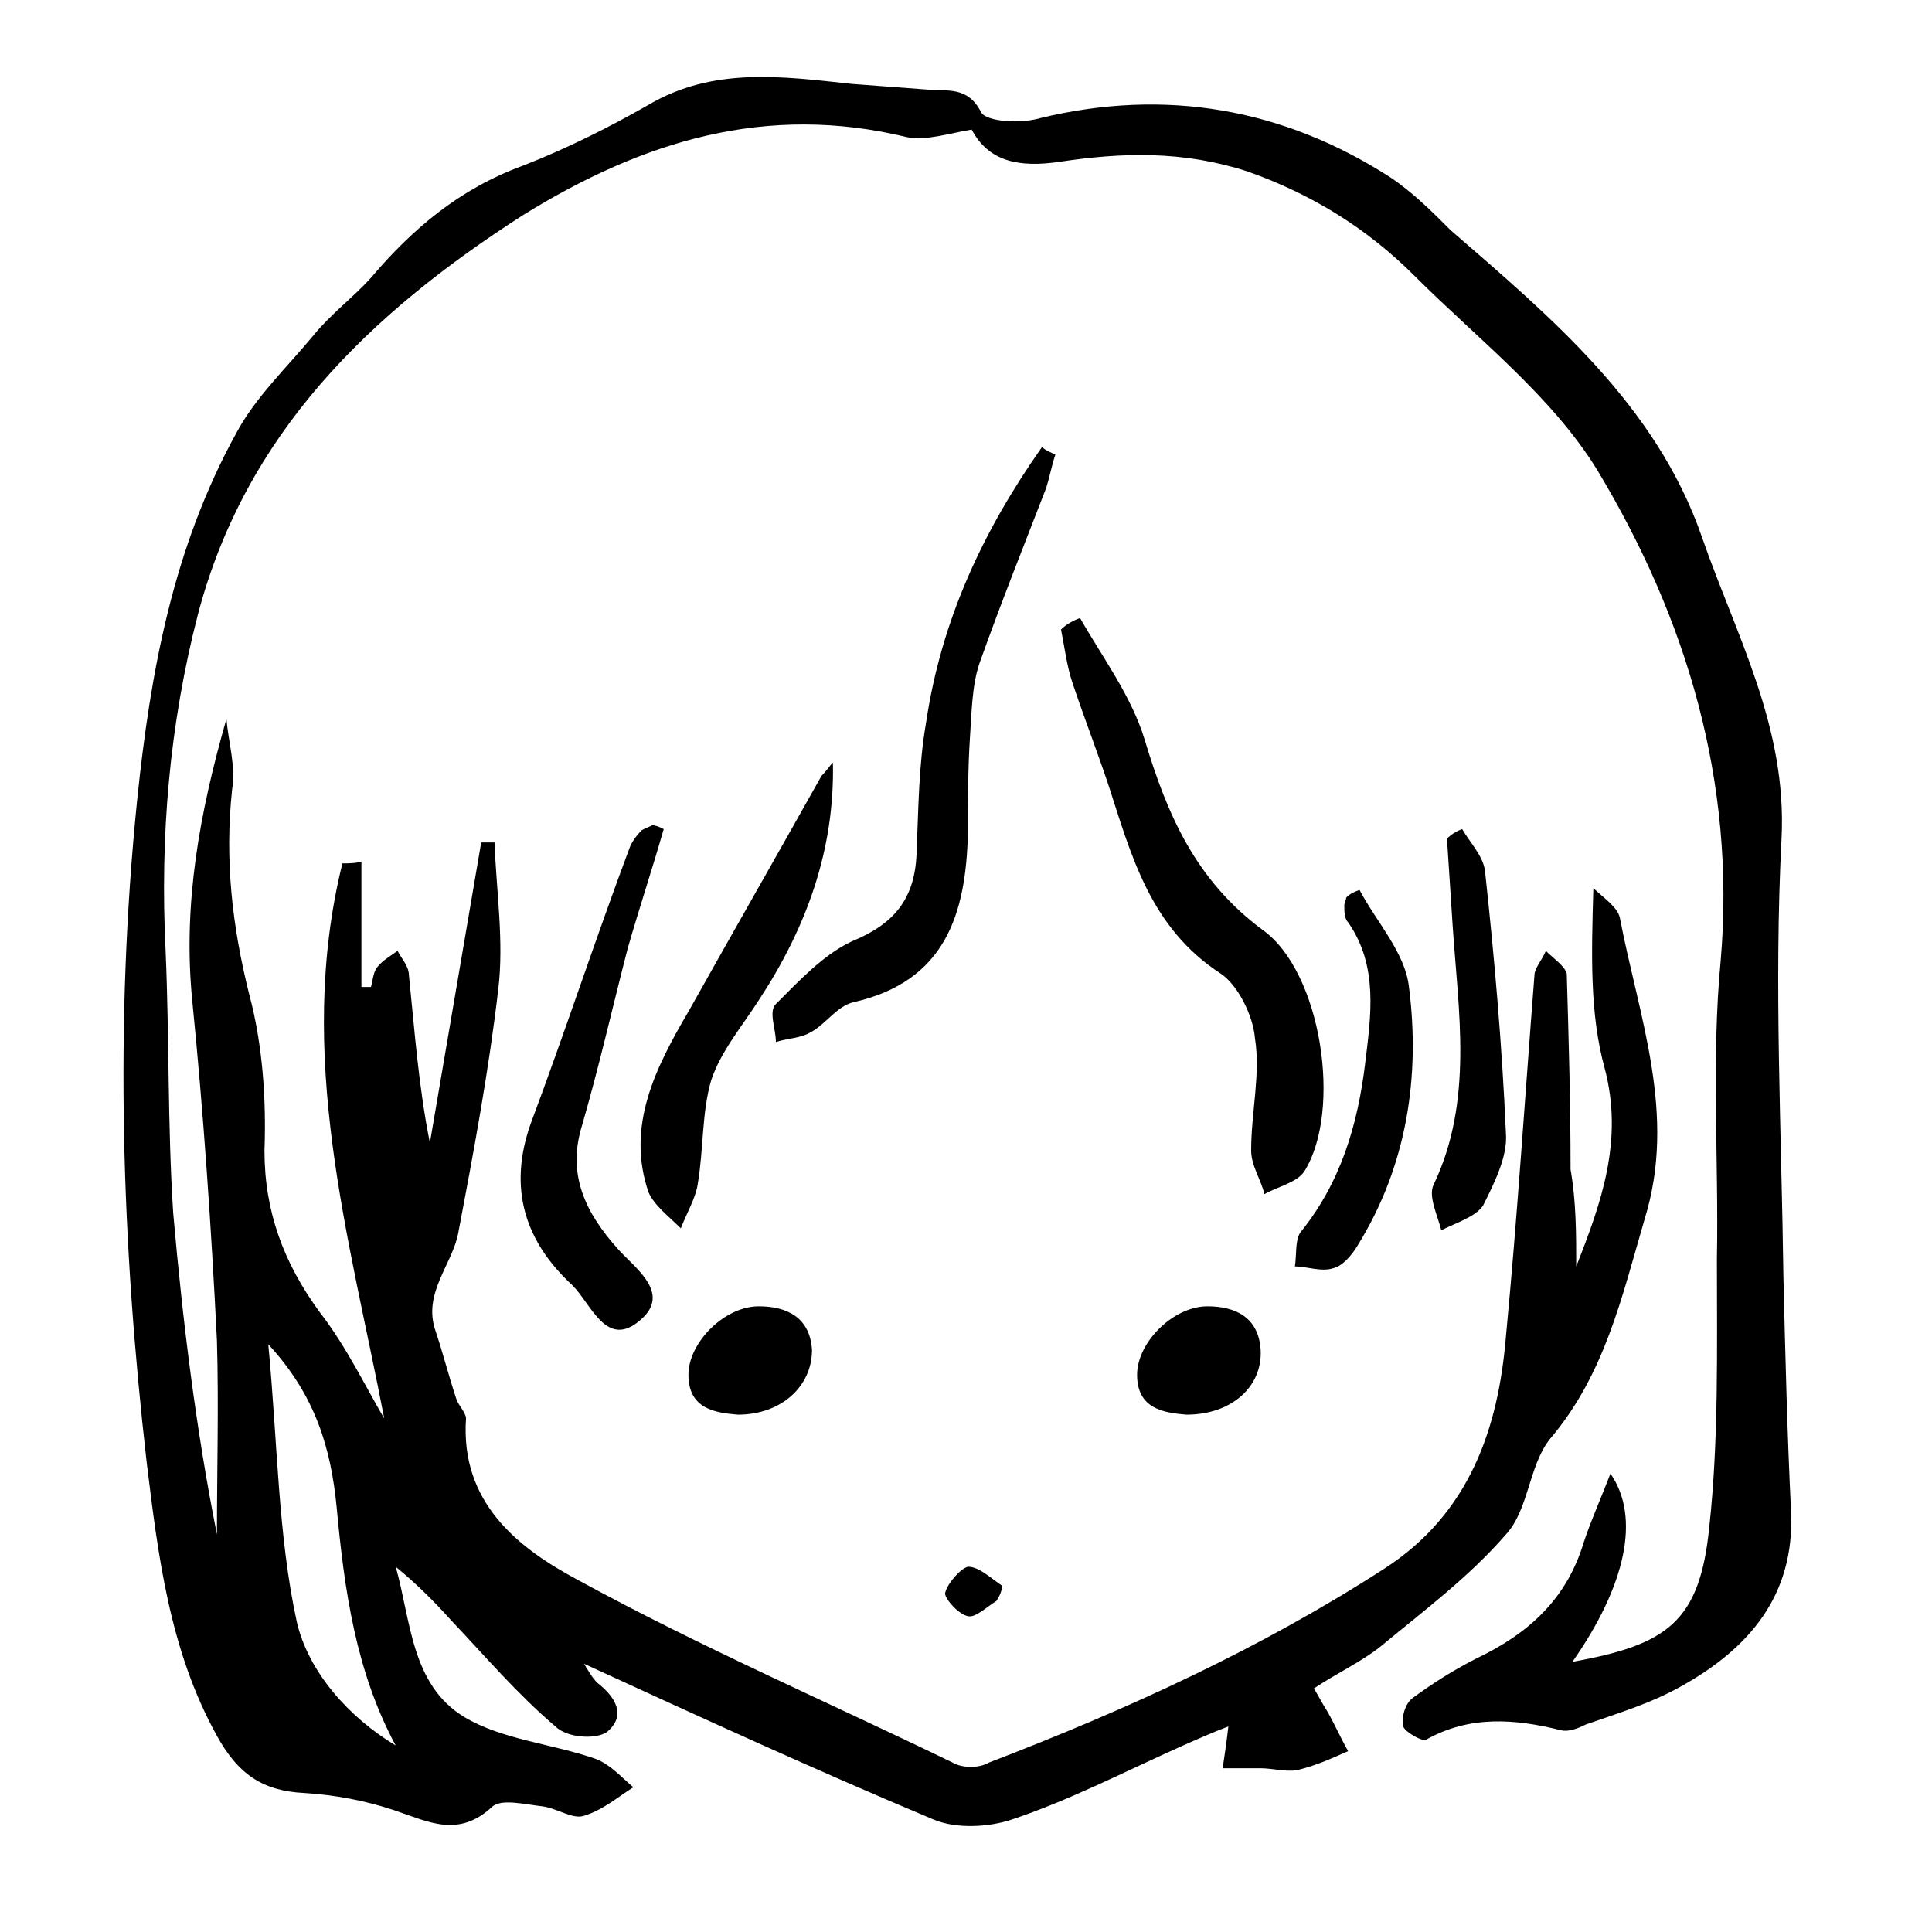
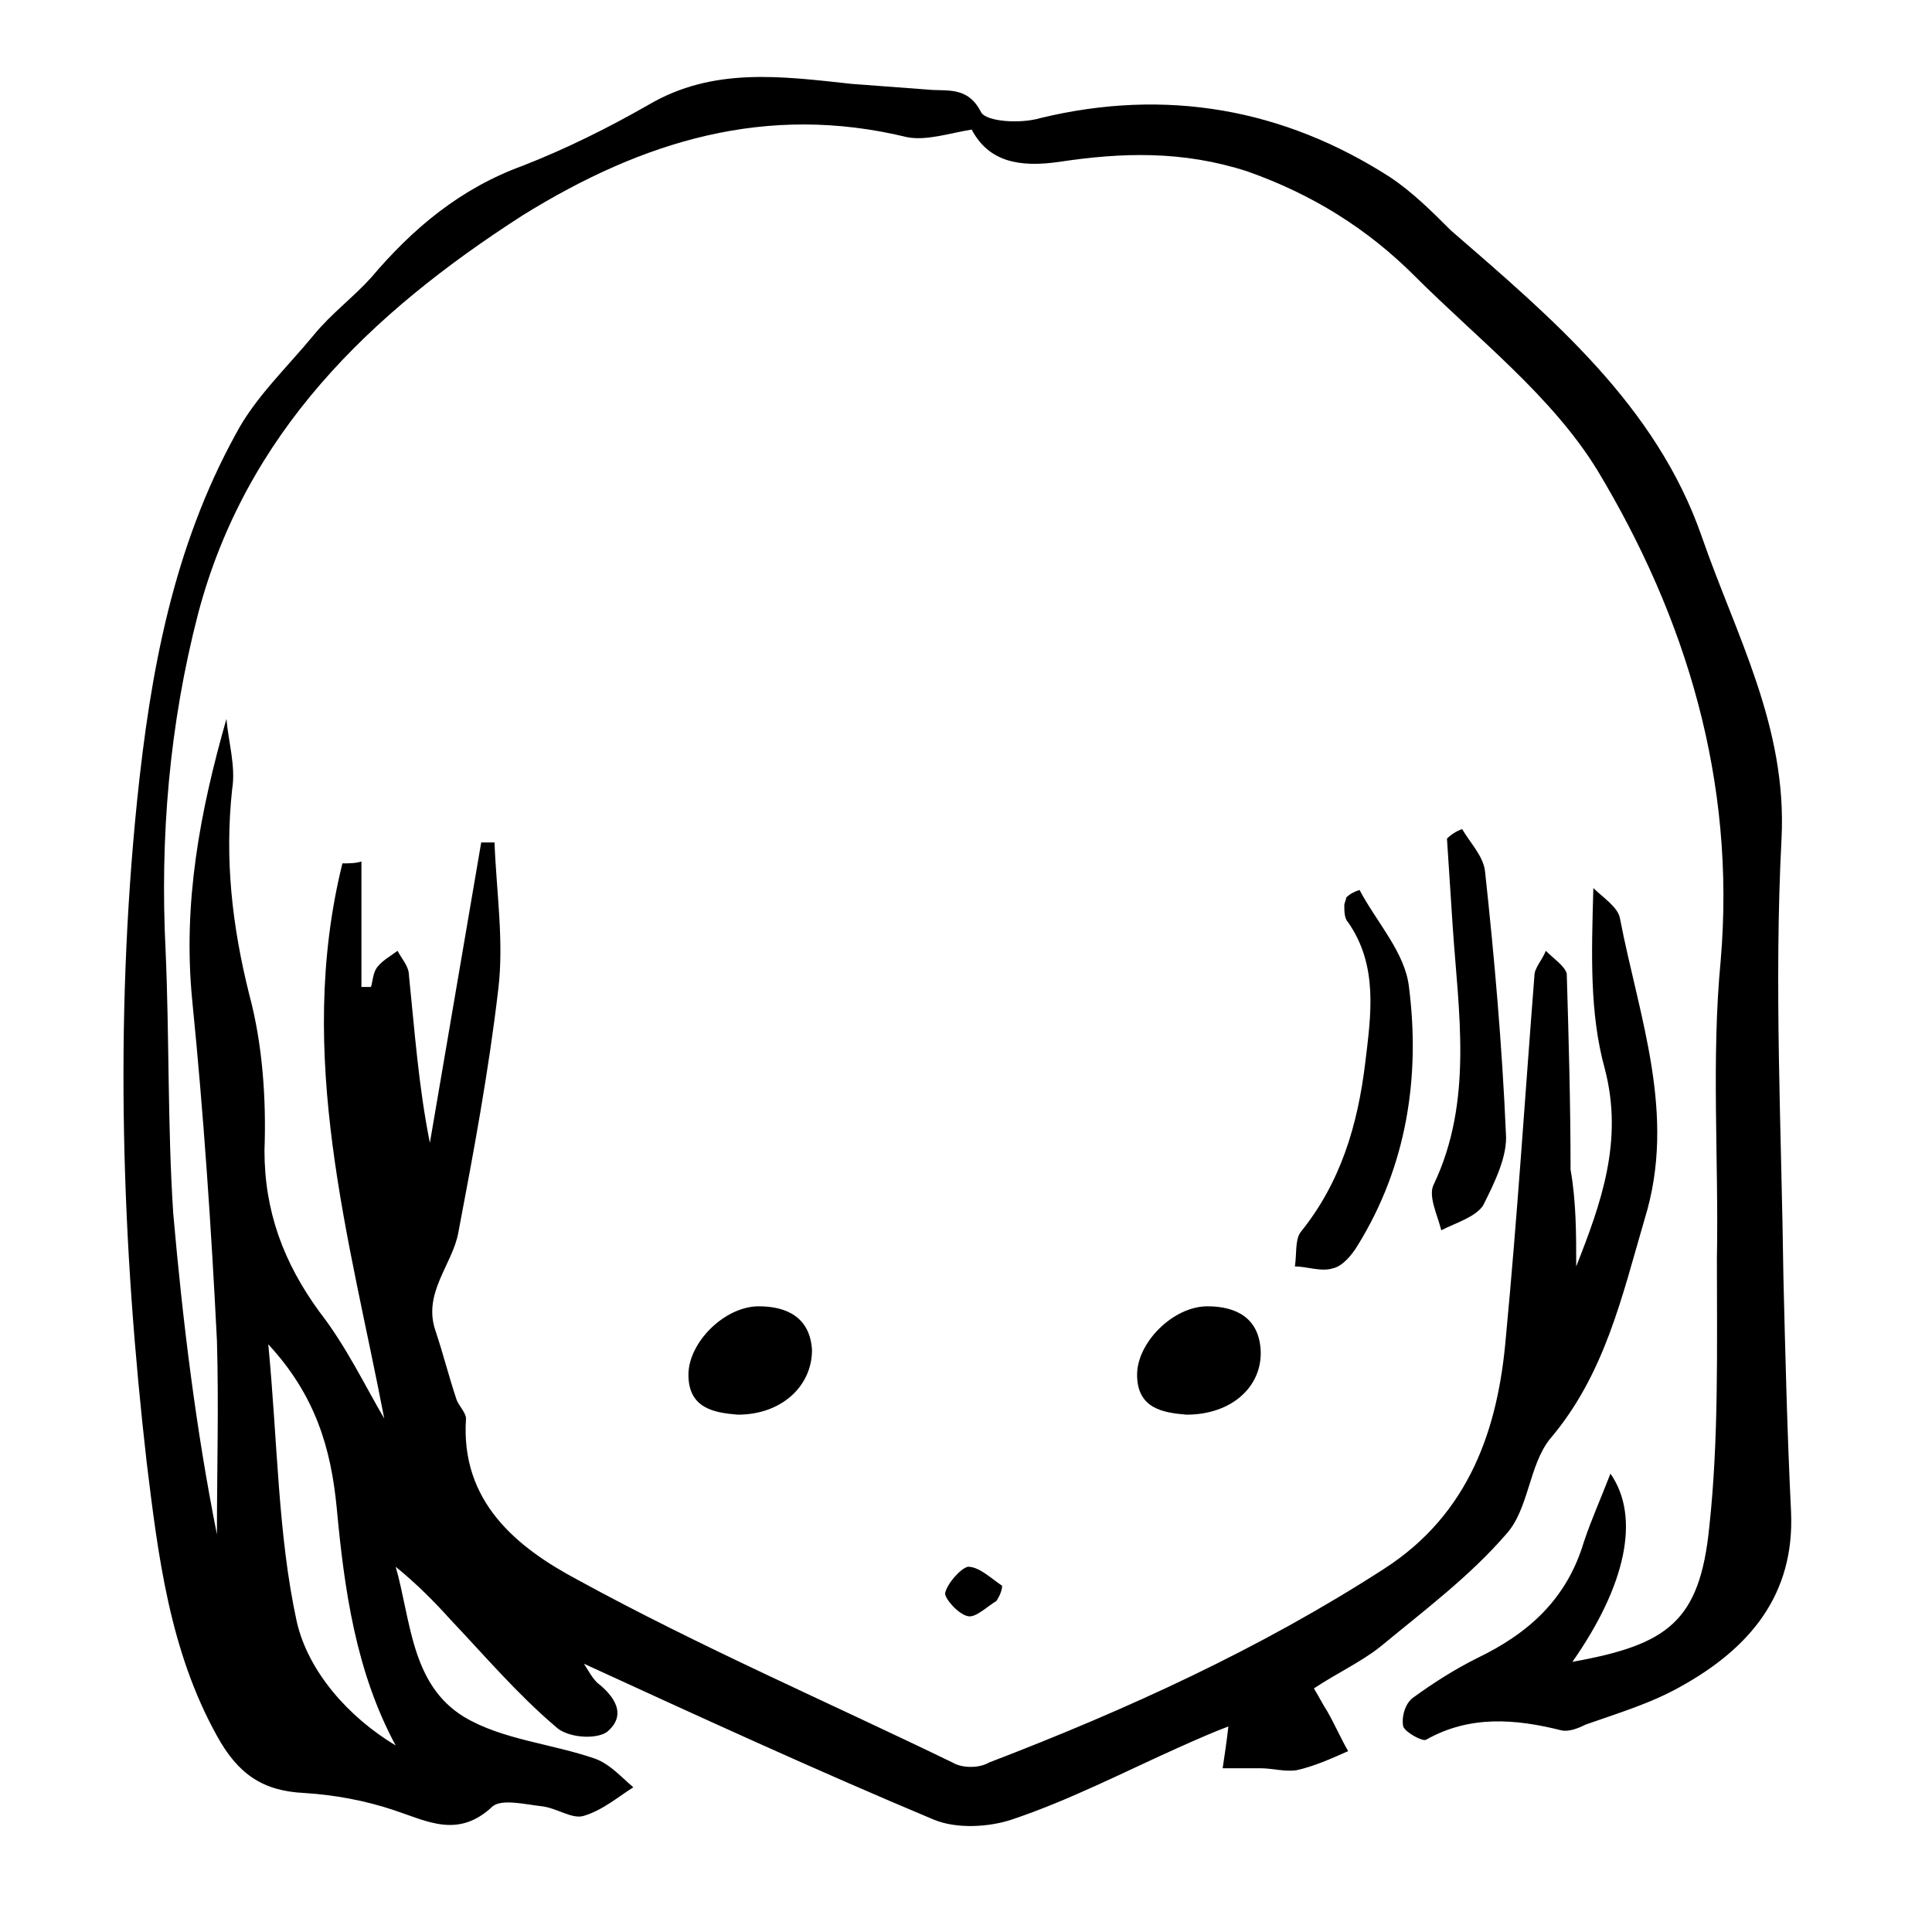
<svg xmlns="http://www.w3.org/2000/svg" fill="#000000" width="800px" height="800px" version="1.1" viewBox="144 144 512 512">
  <g>
    <path d="m561.72 479.6c6.551-16.625 12.594-33.25 7.559-52.395-4.031-14.609-3.527-30.23-3.023-47.863 2.519 2.519 6.551 5.039 7.055 8.062 5.039 26.199 15.113 51.891 6.551 79.602-6.047 20.656-10.578 41.312-25.191 58.441-5.543 7.055-5.543 18.641-11.586 25.191-9.574 11.082-21.664 20.152-33.25 29.727-5.039 4.031-11.586 7.055-17.633 11.082 1.512 2.519 2.519 4.535 3.527 6.047 2.016 3.527 3.527 7.055 5.543 10.578-4.535 2.016-9.07 4.031-13.602 5.039-3.023 0.504-6.551-0.504-9.574-0.504h-10.078c0.504-3.527 1.008-6.551 1.512-11.082-4.031 1.512-8.566 3.527-13.098 5.543-14.609 6.551-29.223 14.105-44.336 19.145-6.047 2.016-14.609 2.519-20.656 0-31.234-13.098-61.969-27.207-92.699-41.312 1.008 1.512 2.016 3.527 3.527 5.039 4.535 3.527 8.062 8.566 2.519 13.098-3.023 2.016-10.578 1.512-13.602-1.512-10.078-8.566-18.641-18.641-27.711-28.215-4.535-5.039-9.07-9.574-14.609-14.105 4.031 14.105 4.031 31.234 18.137 39.801 10.078 6.047 23.176 7.055 34.762 11.082 4.031 1.512 7.055 5.039 10.078 7.559-4.031 2.519-8.062 6.047-13.098 7.559-3.023 1.008-7.055-2.016-11.082-2.519-4.535-0.504-10.578-2.016-13.098 0-9.07 8.566-17.129 4.031-26.199 1.008-7.559-2.519-15.617-4.031-23.68-4.535-11.082-0.504-17.633-5.039-23.176-15.113-12.594-22.672-15.617-47.863-18.641-72.547-6.562-57.441-8.578-115.88-2.535-175.33 3.527-34.262 9.574-67.008 26.199-97.234 5.039-9.574 13.602-17.633 20.656-26.199 4.535-5.543 10.578-10.078 15.113-15.113 11.082-13.098 23.68-23.68 40.305-29.727 11.59-4.535 22.672-10.074 33.254-16.121 17.129-10.078 35.266-7.559 53.906-5.543 6.551 0.504 13.602 1.008 20.152 1.512 5.039 0.504 10.578-1.008 14.105 6.047 1.512 2.519 10.578 3.023 15.617 1.512 33.25-8.062 64.488-2.519 92.699 15.617 6.047 4.031 11.082 9.07 16.121 14.105 26.703 23.176 54.41 46.352 66.504 81.113 9.07 26.199 22.672 50.383 21.16 80.105-2.016 38.793 0 77.586 0.504 116.38 0.504 20.656 1.008 41.312 2.016 61.969 1.008 22.168-11.082 36.273-29.223 46.352-8.062 4.535-16.625 7.055-25.191 10.078-2.016 1.008-4.535 2.016-6.551 1.512-12.09-3.023-24.184-4.031-35.77 2.519-1 0.504-5.535-2.016-6.039-3.527-0.504-2.519 0.504-6.047 2.519-7.559 5.543-4.031 11.082-7.559 17.129-10.578 13.602-6.551 23.68-15.617 28.215-30.73 2.016-6.047 4.535-11.586 7.055-18.137 8.062 11.586 4.031 29.727-10.078 49.879 25.191-4.535 33.754-10.578 36.273-35.77 2.519-23.176 2.016-47.359 2.016-71.039 0.504-26.199-1.512-52.898 1.008-79.098 4.031-47.359-9.07-90.688-32.746-129.98-12.09-19.648-31.738-34.762-48.367-51.387-12.594-12.594-27.207-21.664-44.336-27.711-17.129-5.543-33.25-5.039-49.879-2.519-10.578 1.512-18.641 0-23.176-8.566-6.047 1.008-12.09 3.023-17.129 2.016-37.281-9.07-70.031 1.008-101.77 20.656-40.809 26.195-73.555 57.938-86.148 105.8-7.559 29.223-10.078 58.945-8.566 89.176 1.008 23.176 0.504 46.352 2.016 69.523 2.519 28.719 6.047 57.434 11.586 85.145 0-17.129 0.504-34.258 0-51.387-1.512-30.23-3.527-59.953-6.551-90.184-2.519-25.695 2.016-49.879 9.07-74.562 0.504 6.047 2.519 12.594 1.512 18.641-2.016 18.641 0 36.273 4.535 54.41 3.527 13.098 4.535 27.711 4.031 41.312 0 16.121 5.039 29.727 14.609 42.824 7.055 9.07 12.09 19.648 17.129 28.215-9.07-47.359-23.68-96.227-11.082-147.11 1.512 0 3.527 0 5.039-0.504v33.25h2.519c0.504-1.512 0.504-3.527 1.512-5.039 1.512-2.016 3.527-3.023 5.543-4.535 1.008 2.016 3.023 4.031 3.023 6.551 1.512 14.609 2.519 29.223 5.543 44.336 4.535-26.703 9.07-52.898 13.602-79.602h3.527c0.504 13.098 2.519 26.199 1.008 38.793-2.519 21.664-6.551 43.328-10.578 64.488-1.512 8.566-9.574 16.121-6.047 26.199 2.016 6.047 3.527 12.09 5.543 18.137 0.504 1.512 2.519 3.527 2.519 5.039-1.512 22.168 13.602 34.258 29.727 42.824 32.242 17.633 66 32.242 99.25 48.367 2.519 1.512 7.055 1.512 9.574 0 36.777-14.105 72.043-30.23 104.79-51.387 22.672-14.609 30.23-37.281 32.242-61.465 3.023-31.738 5.039-63.48 7.559-95.723 0-2.016 2.016-4.031 3.023-6.551 2.016 2.016 5.039 4.031 5.543 6.047 0.504 17.129 1.008 34.258 1.008 51.891 1.5 8.562 1.5 17.125 1.5 25.691zm-312.87 126.96c-10.578-19.648-13.602-41.312-15.617-62.977-1.512-15.617-5.543-29.727-18.137-43.328 2.519 26.199 2.519 50.383 7.559 73.555 3.019 13.102 13.602 25.195 26.195 32.75z" />
-     <path d="m430.23 307.8c6.047 10.578 13.602 20.656 17.129 32.242 6.047 20.152 13.602 37.281 31.234 50.383 15.617 11.082 21.16 47.863 11.082 63.984-2.016 3.023-7.055 4.031-10.578 6.047-1.008-4.031-3.527-7.559-3.527-11.586 0-10.078 2.519-20.152 1.008-29.727-0.504-6.047-4.535-14.105-9.07-17.129-18.641-12.09-23.68-31.234-29.727-49.879-3.023-9.07-6.551-18.137-9.574-27.207-1.512-4.535-2.016-9.07-3.023-14.105 1.52-1.512 3.535-2.519 5.047-3.023z" />
-     <path d="m423.68 264.47c-1.008 3.023-1.512 6.047-2.519 9.07-6.047 15.617-12.09 30.73-17.633 46.352-2.016 6.047-2.016 13.098-2.519 20.152-0.504 8.062-0.504 16.625-0.504 24.688-0.504 21.664-6.047 39.297-30.23 44.84-4.535 1.008-7.559 6.047-11.586 8.062-2.519 1.512-6.047 1.512-9.07 2.519 0-3.527-2.016-8.062 0-10.078 6.047-6.047 12.594-13.098 20.152-16.625 11.082-4.535 16.625-11.082 17.129-23.176 0.504-11.586 0.504-23.176 2.519-34.762 4.031-27.207 15.113-50.883 30.73-73.051 1.016 1 2.527 1.504 3.531 2.008z" />
-     <path d="m319.89 363.72c-3.023 10.578-6.551 21.16-9.574 31.738-4.031 15.617-7.559 31.234-12.09 46.855-4.031 13.098 1.008 23.176 9.574 32.746 4.535 5.039 14.105 11.586 6.047 18.641-9.07 8.062-13.098-4.031-18.137-9.07-12.594-11.586-17.129-25.695-11.082-42.824 9.07-24.184 17.129-48.871 26.199-73.051 0.504-1.512 2.016-3.527 3.023-4.535 0.504-0.504 2.016-1.008 3.023-1.512 1 0.004 2.008 0.508 3.016 1.012z" />
-     <path d="m364.73 346.09c0.504 23.176-7.055 43.832-19.648 62.977-4.535 7.055-10.078 13.602-12.594 21.16-2.519 8.566-2.016 18.137-3.527 27.207-0.504 4.031-3.023 8.062-4.535 12.09-3.023-3.023-7.055-6.047-8.566-9.574-6.047-17.633 2.016-33.25 10.578-47.863 11.586-20.656 23.68-41.816 35.266-62.473 1.516-1.508 2.019-2.516 3.027-3.523z" />
    <path d="m531.49 363.72c2.016 3.527 5.543 7.055 6.047 11.082 2.519 23.176 4.535 46.352 5.543 69.527 0.504 6.047-3.023 13.098-6.047 19.145-2.016 3.023-7.055 4.535-11.082 6.551-1.008-4.031-3.527-9.07-2.016-12.09 10.578-22.168 6.551-45.848 5.039-68.52-0.504-7.559-1.008-15.617-1.512-23.176 1.004-1.008 2.516-2.016 4.027-2.519z" />
    <path d="m504.29 379.85c4.535 8.566 12.09 16.625 13.098 25.695 3.023 23.68-0.504 47.359-13.602 68.52-1.512 2.519-4.031 5.543-6.551 6.047-3.023 1.008-7.055-0.504-10.078-0.504 0.504-3.023 0-7.055 1.512-9.07 10.578-13.098 15.113-28.215 17.129-44.84 1.512-12.594 3.527-25.695-4.535-37.281-1.008-1.008-1.008-3.023-1.008-4.535 0-0.504 0.504-1.512 0.504-2.016 1.016-1.008 2.023-1.512 3.531-2.016z" />
    <path d="m339.54 518.9c-6.047-0.504-13.098-1.512-13.098-10.578 0-8.566 9.574-18.137 18.641-18.137 7.559 0 13.602 3.023 14.105 11.586 0 9.57-8.062 17.129-19.648 17.129z" />
    <path d="m458.44 518.9c-6.047-0.504-13.098-1.512-13.098-10.578 0-8.566 9.574-18.137 18.641-18.137 7.559 0 13.602 3.023 14.105 11.586 0.504 9.57-7.559 17.129-19.648 17.129z" />
    <path d="m408.06 568.27c-2.519 1.512-5.543 4.535-7.559 4.031-2.519-0.504-6.047-4.535-6.047-6.047 0.504-2.519 4.031-6.551 6.047-7.055 3.023 0 6.047 3.023 9.07 5.039 0 1.008-0.504 2.519-1.512 4.031z" />
  </g>
</svg>